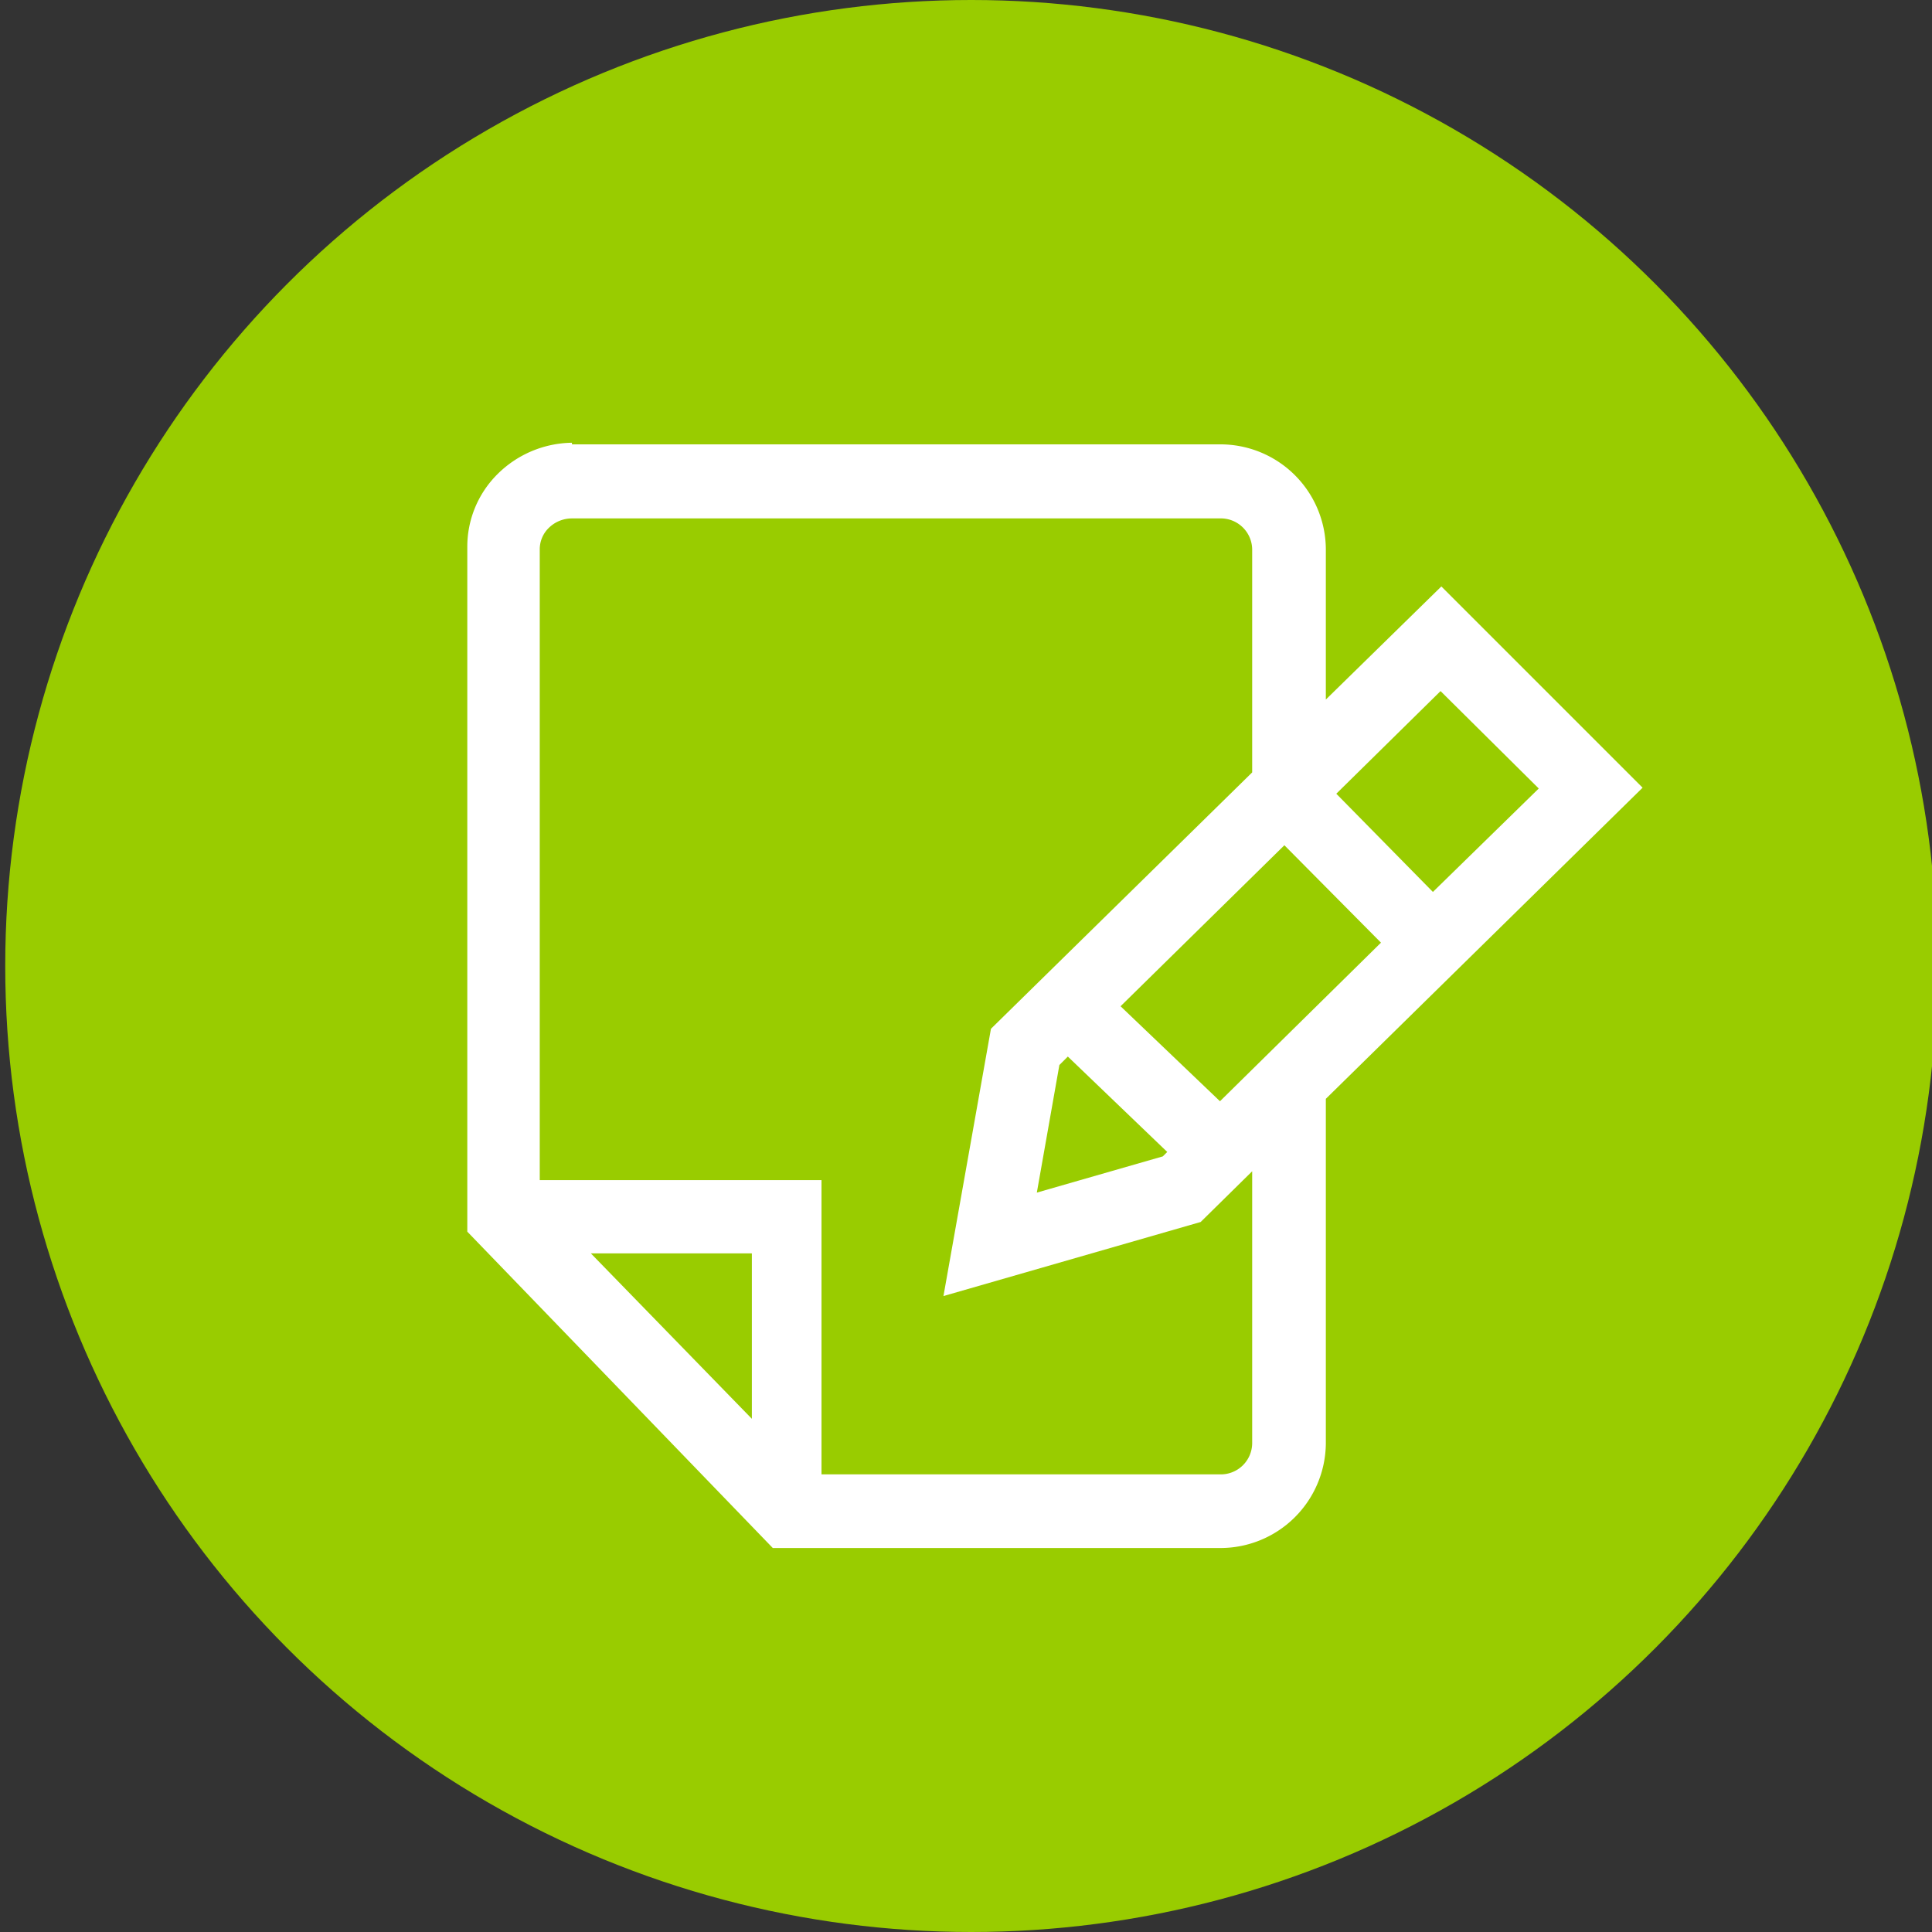
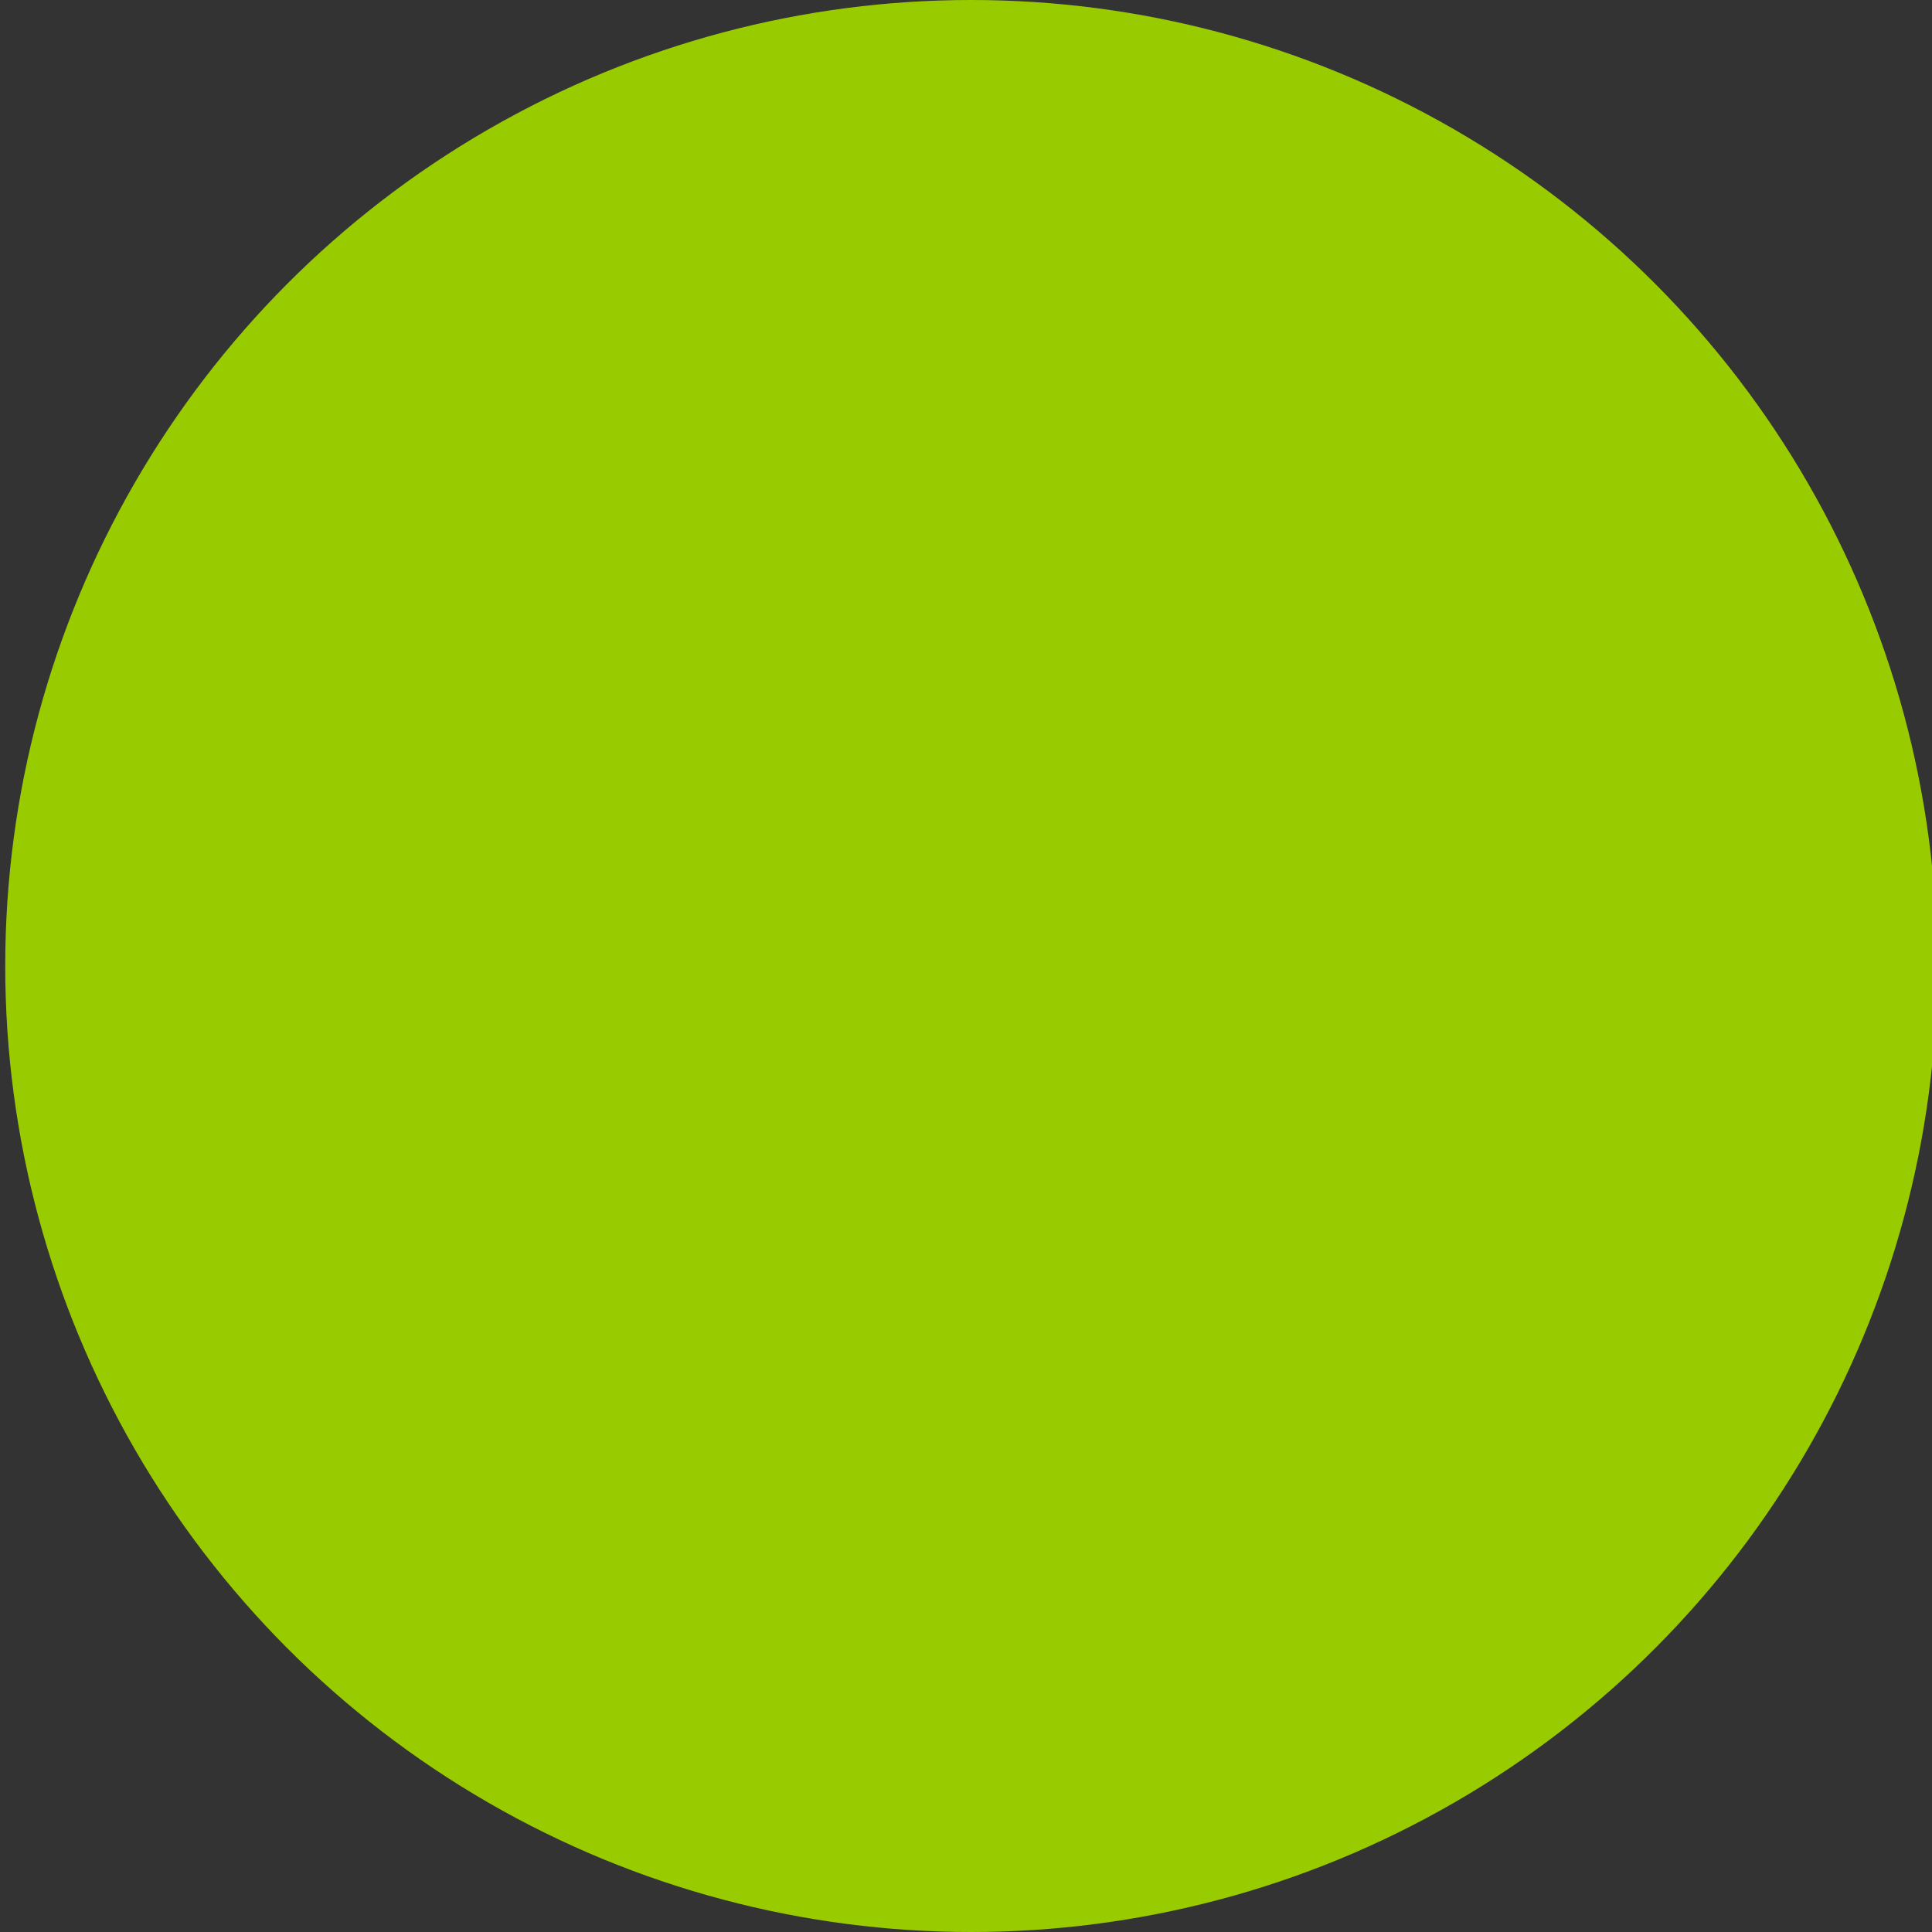
<svg xmlns="http://www.w3.org/2000/svg" id="Layer_1" data-name="Layer 1" width="48" height="48" viewBox="0 0 48 48">
  <rect x="0" y="0" width="48" height="48" fill="#333333" stroke="none" />
  <defs>
    <style>.cls-1{fill:#9c0;}.cls-2{fill:#fff;}</style>
  </defs>
  <title>48px_sourcefile_20170718_multi</title>
  <circle class="cls-1" cx="24.13" cy="24" r="24" />
-   <path id="path1" class="cls-2" d="M14.68,31.14l4,4.11V31.14Zm11.85-4.89-.21.21-.56,3.17,3.13-.9.11-.11ZM31.91,21l-4.07,4,2.47,2.36,4-3.94Zm3.88-3.83-2.59,2.55,2.4,2.44,2.63-2.57ZM14.21,12.88a.82.82,0,0,0-.58.24.74.74,0,0,0-.22.53l0,15.67h7v7.31H30.3a.78.78,0,0,0,.81-.77V29.1l-1.28,1.26-6.39,1.84,1.18-6.64,6.49-6.37V13.65a.78.78,0,0,0-.81-.77Zm0-1.84H30.3a2.62,2.62,0,0,1,2.64,2.59v3.75l2.87-2.81,5,5L32.94,27.3v8.57a2.62,2.62,0,0,1-2.64,2.59H19.2L11.61,30.6l0-17a2.54,2.54,0,0,1,.75-1.82A2.67,2.67,0,0,1,14.21,11Z" />
</svg>